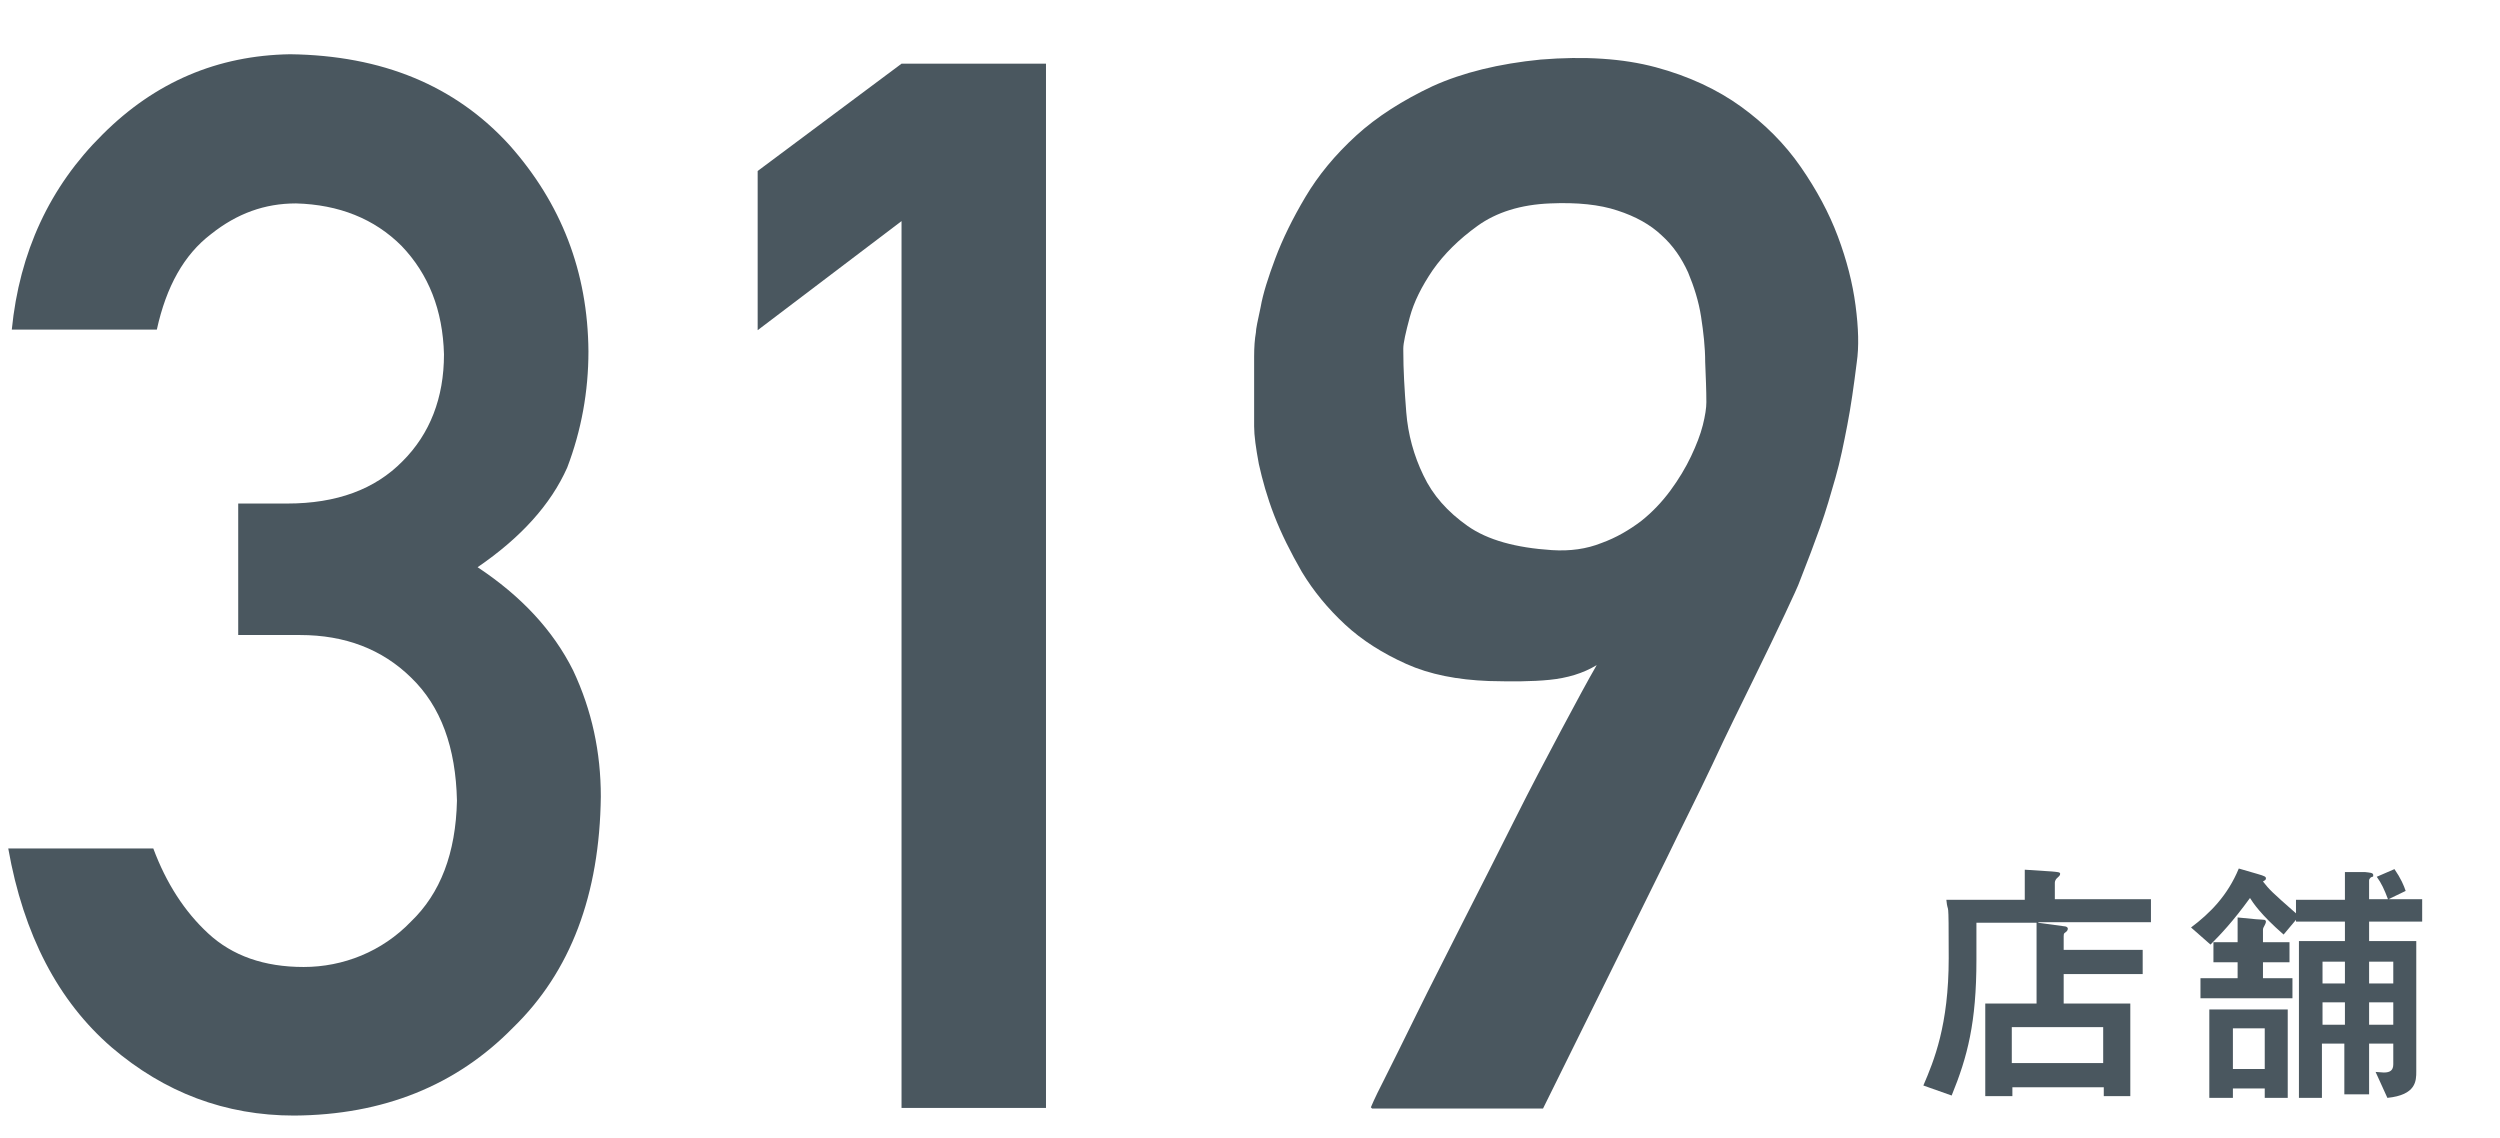
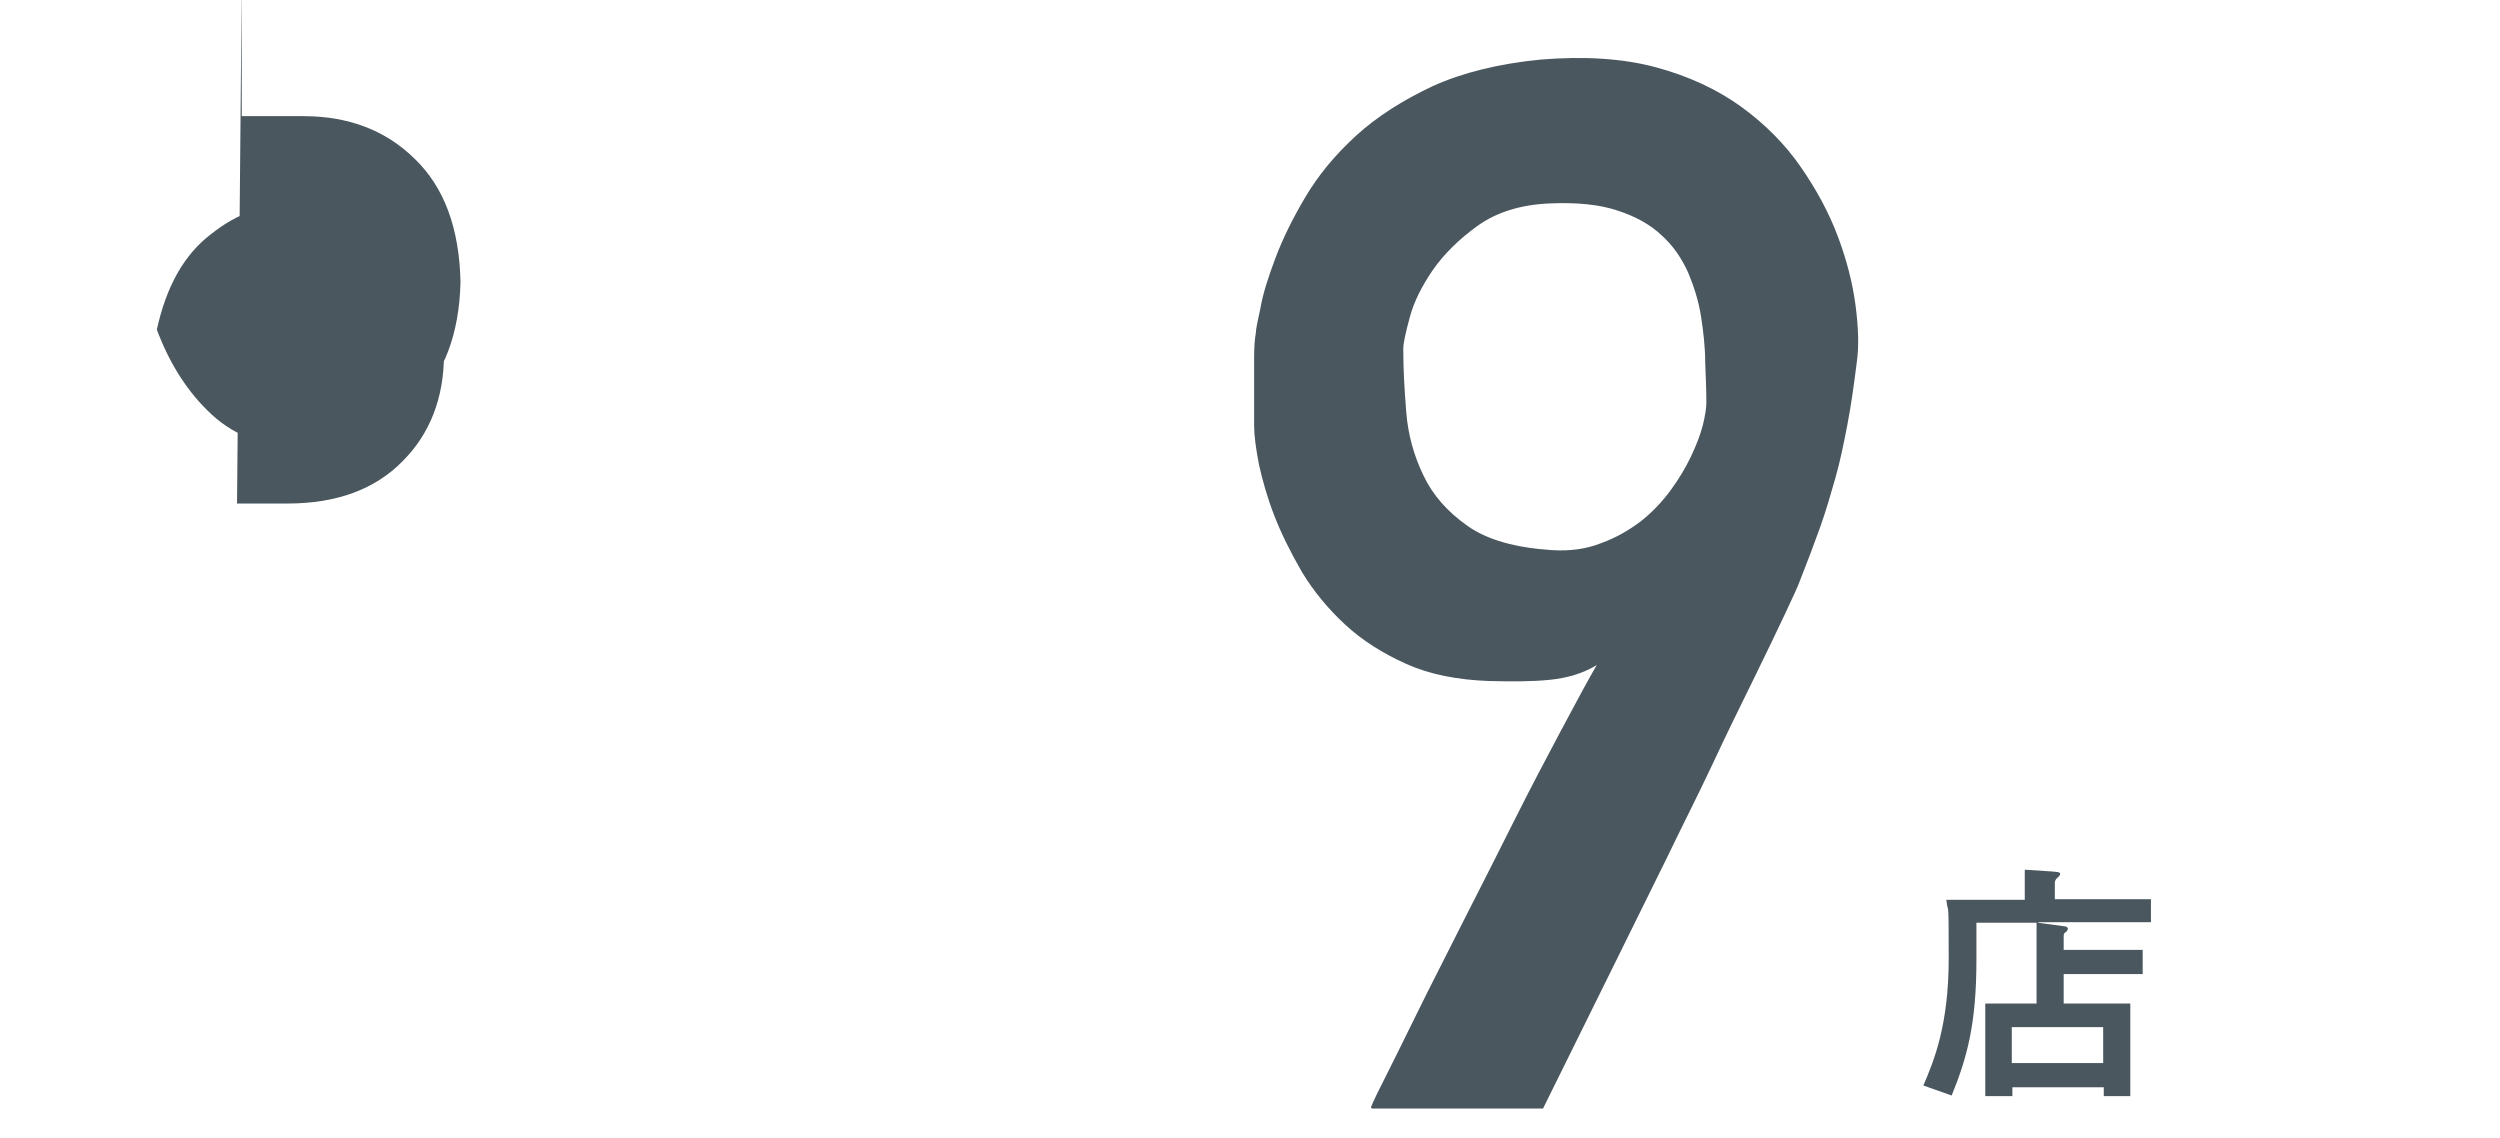
<svg xmlns="http://www.w3.org/2000/svg" id="num--1" width="424" height="193" version="1.1" viewBox="0 0 424 193">
  <defs>
    <style>
      .st0 {
        fill: #4a575f;
      }
    </style>
  </defs>
  <g>
    <path class="st0" d="M345.7,156.5l4.4.6c.2,0,.6.1.6.4s-.2.5-.5.7c-.2.1-.2.4-.2.6v2.3h13.4v4.1h-13.4v5h11.3v15.7h-4.5v-1.5h-15.5v1.5h-4.6v-15.7h8.7v-13.7h-10.2v6.3c0,10.6-1.5,16.4-4.2,23l-4.8-1.7c1.8-4.2,4.3-10.2,4.3-21.6s-.1-6.9-.4-9.9h13.3v-5.1l4.6.3c1,.1,1.4.1,1.4.4s-.2.4-.6.8c-.1.1-.3.4-.3.7v2.8h16.3v3.9h-19.1ZM356.7,174.2h-15.5v6.1h15.5v-6.1Z" />
-     <path class="st0" d="M406.1,147.4c1.1,1.6,1.6,2.8,1.9,3.7l-2.9,1.4h5.7v3.8h-9v3.3h8v22.1c0,1.6,0,4-4.9,4.5l-2-4.4c.4,0,1,.1,1.4.1,1.1,0,1.6-.4,1.6-1.4v-3.5h-4.1v8.6h-4.2v-8.6h-3.8v9.2h-3.9v-26.6h7.8v-3.3h-8.3v-.3l-2.1,2.5c-3.9-3.4-5.2-5.4-5.7-6.2-2.9,4-5,6.2-6.7,7.9l-3.3-2.9c3.2-2.4,6.2-5.4,8.1-10l3.1.9c1.4.4,1.5.5,1.5.8s-.4.4-.5.5c1.1,1.4,1.5,1.8,5.6,5.4v-2.3h8.3v-4.7h3.4c.8.1,1.4.1,1.4.5s0,.2-.4.4c-.3.3-.3.4-.3.6v3.1h3.2c-.6-1.6-1.1-2.7-1.9-3.8l3-1.3ZM379.5,159.7v-4.1l3.1.3c.5,0,1.2.1,1.4.1s.3.2.3.3c0,.2-.1.4-.2.6-.2.4-.3.5-.3.8v2.1h4.5v3.4h-4.5v2.7h5v3.4h-15.6v-3.4h6.3v-2.7h-4.1v-3.4h4.1ZM384.1,186.2v-1.6h-5.4v1.6h-4v-15h13.3v15h-3.9ZM384.1,181.3v-6.9h-5.4v6.9h5.4ZM397.7,163.1h-3.8v3.7h3.8v-3.7ZM397.7,170h-3.8v3.8h3.8v-3.8ZM405.9,166.8v-3.7h-4.1v3.7h4.1ZM405.9,173.8v-3.8h-4.1v3.8h4.1Z" />
  </g>
  <g>
-     <path class="st0" d="M40.2,85.4h8.5c8.4,0,14.9-2.4,19.6-7.2,4.6-4.6,7-10.7,7-18.1-.2-7.5-2.6-13.6-7.2-18.4-4.6-4.6-10.6-7-17.9-7.2-5.3,0-10,1.7-14.4,5.2-4.6,3.5-7.6,8.9-9.2,16.2H2c1.3-13.1,6.4-24.2,15.4-33.1,8.9-8.9,19.5-13.4,31.8-13.6,15.6.2,28,5.3,37.2,15.4,8.8,9.9,13.3,21.5,13.4,35,0,6.8-1.2,13.4-3.6,19.7-2.8,6.3-7.9,11.9-15.2,16.9,7.4,4.9,12.8,10.7,16.2,17.5,3.2,6.8,4.7,13.9,4.7,21.4-.2,16.6-5.1,29.7-14.9,39.2-9.6,9.8-22,14.8-37.1,14.9-11.7,0-22-3.9-31-11.6-9-7.8-14.9-19-17.5-33.7h24.6c2.2,5.9,5.3,10.7,9.3,14.4,4.1,3.8,9.5,5.7,16.2,5.7s13.3-2.6,18.2-7.7c5-4.8,7.6-11.6,7.8-20.5-.2-9-2.7-16-7.8-20.9-4.9-4.8-11.2-7.2-18.8-7.2h-10.5v-22.3Z" />
-     <path class="st0" d="M152.9,37.5l-24.4,18.5v-27l24.4-18.2h24.5v177.1h-24.5V37.5Z" />
+     <path class="st0" d="M40.2,85.4h8.5c8.4,0,14.9-2.4,19.6-7.2,4.6-4.6,7-10.7,7-18.1-.2-7.5-2.6-13.6-7.2-18.4-4.6-4.6-10.6-7-17.9-7.2-5.3,0-10,1.7-14.4,5.2-4.6,3.5-7.6,8.9-9.2,16.2H2h24.6c2.2,5.9,5.3,10.7,9.3,14.4,4.1,3.8,9.5,5.7,16.2,5.7s13.3-2.6,18.2-7.7c5-4.8,7.6-11.6,7.8-20.5-.2-9-2.7-16-7.8-20.9-4.9-4.8-11.2-7.2-18.8-7.2h-10.5v-22.3Z" />
    <path class="st0" d="M232.5,187.8c0,0,.6-1.5,2.1-4.4,1.5-3,3.4-6.8,5.7-11.5,2.3-4.7,5-9.9,7.9-15.7,2.9-5.7,5.8-11.4,8.6-17,2.8-5.6,5.5-10.7,8-15.4,2.5-4.7,4.5-8.4,6-11-2.3,1.4-5,2.2-8,2.5-3,.3-6.4.3-10.3.2-5.3-.2-10-1.1-14-2.9-4-1.8-7.5-4-10.4-6.7-2.9-2.7-5.3-5.6-7.3-8.9-1.9-3.3-3.5-6.5-4.7-9.6-1.2-3.1-2-6-2.6-8.7-.5-2.7-.8-4.8-.8-6.4s0-1.4,0-2.7c0-1.3,0-2.7,0-4.3s0-3.2,0-4.8c0-1.6.1-3,.3-4.1,0-.6.3-2,.8-4.3.4-2.3,1.3-5.1,2.5-8.3,1.2-3.2,2.9-6.7,5.1-10.4,2.2-3.7,5-7.1,8.6-10.4,3.5-3.2,7.9-6,13-8.4,5.1-2.3,11.2-3.8,18.3-4.5,7.4-.6,13.9-.2,19.5,1.3,5.6,1.5,10.5,3.8,14.5,6.7,4,2.9,7.4,6.3,10.1,10.2,2.7,3.9,4.8,7.8,6.3,11.8,1.5,4,2.5,7.9,3,11.7.5,3.8.6,7,.2,9.7-.5,4-1,7.5-1.6,10.6-.6,3.1-1.2,6.1-2,8.9-.8,2.8-1.6,5.6-2.6,8.4-1,2.8-2.1,5.7-3.4,9-.3.9-1.2,2.8-2.6,5.8-1.4,3-3.2,6.7-5.3,11-2.1,4.3-4.5,9.1-7,14.5-2.5,5.3-5.2,10.6-7.8,16-6.2,12.6-13.2,26.7-20.9,42.3h-29ZM238,59.5c0,3.2.2,6.6.5,10.4.3,3.8,1.3,7.4,2.9,10.7,1.6,3.4,4.1,6.2,7.5,8.6,3.4,2.4,8.2,3.7,14.3,4.1,3.1.2,5.9-.2,8.4-1.2,2.5-.9,4.7-2.2,6.7-3.7,1.9-1.5,3.6-3.3,5-5.2,1.4-1.9,2.6-3.9,3.5-5.8.9-1.9,1.6-3.7,2-5.3.4-1.6.6-2.9.6-3.9,0-2-.1-4.3-.2-6.8,0-2.5-.3-5.1-.7-7.7-.4-2.6-1.2-5.1-2.2-7.5-1.1-2.4-2.5-4.5-4.5-6.3-1.9-1.8-4.4-3.2-7.5-4.2-3-1-6.8-1.4-11.4-1.2-5,.2-9.1,1.5-12.3,3.8-3.2,2.3-5.7,4.8-7.6,7.5-1.9,2.8-3.2,5.4-3.9,8-.7,2.6-1.1,4.4-1.1,5.3Z" />
  </g>
</svg>